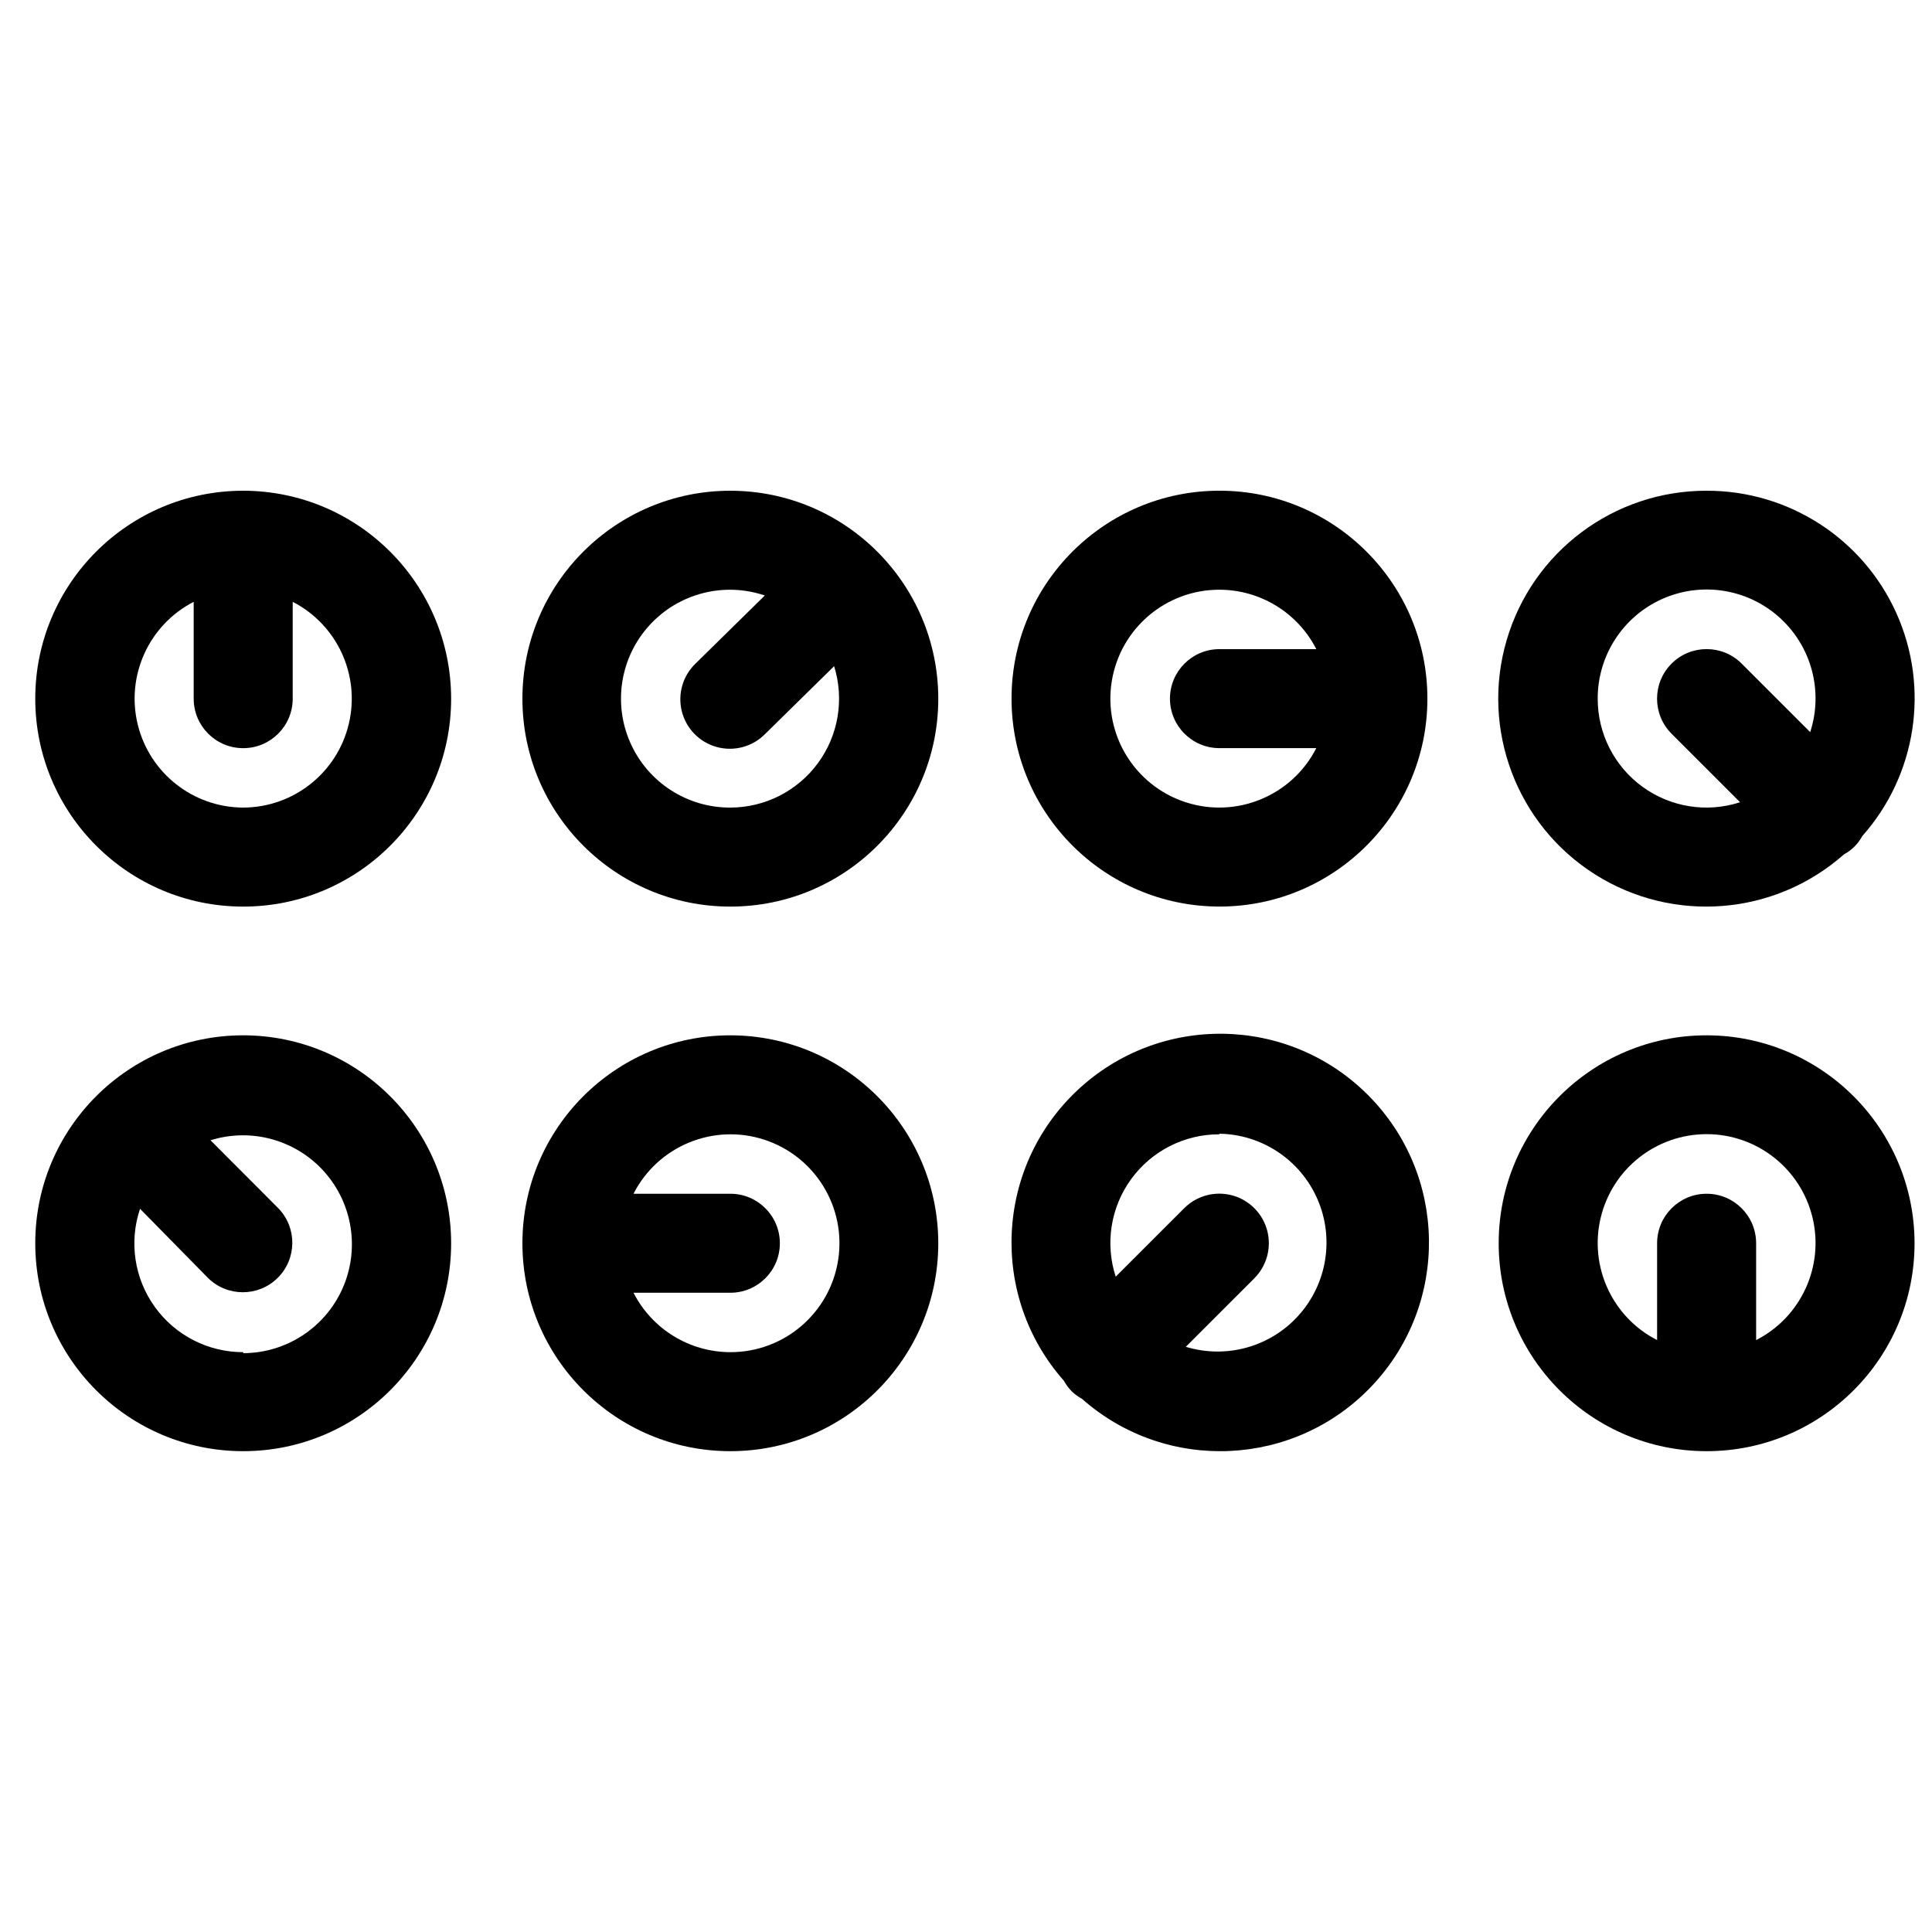
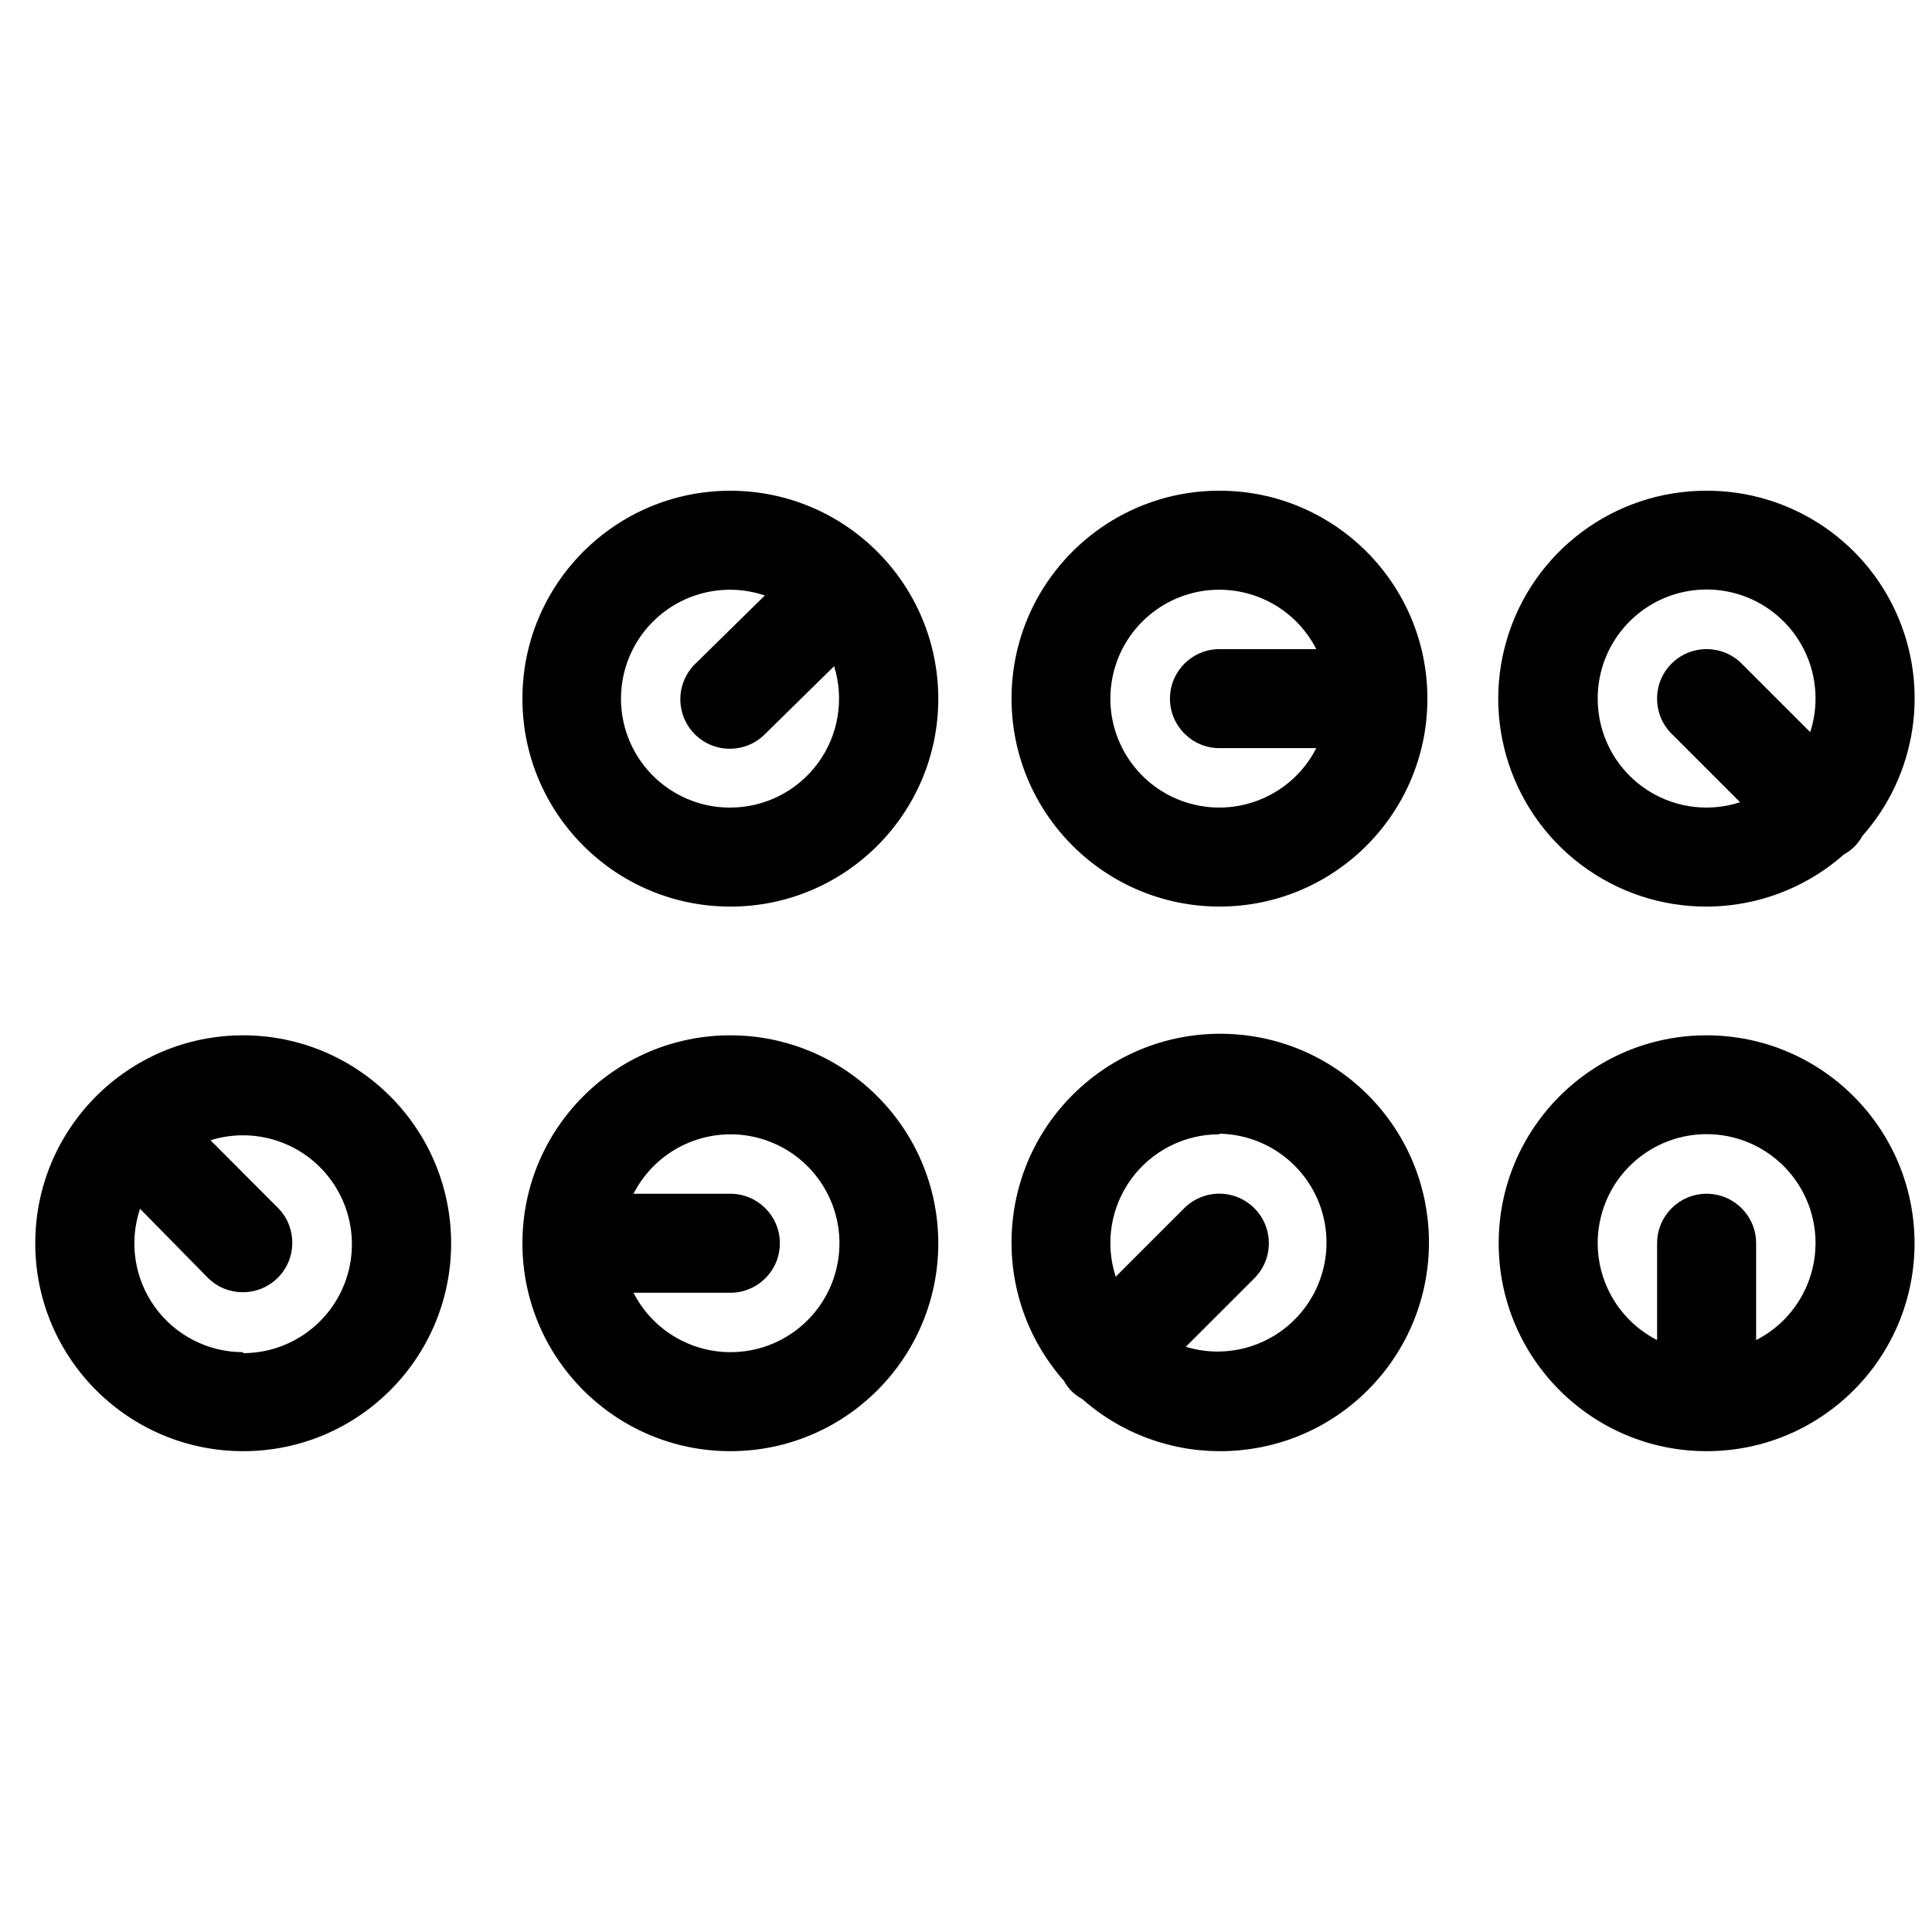
<svg xmlns="http://www.w3.org/2000/svg" width="800px" height="800px" version="1.1" viewBox="144 144 512 512">
  <defs>
    <clipPath id="b">
      <path d="m541 274h110.9v111h-110.9z" />
    </clipPath>
    <clipPath id="a">
      <path d="m541 418h110.9v111h-110.9z" />
    </clipPath>
  </defs>
-   <path d="m208.45 274.05c-30.434 0-55.105 24.672-55.105 55.105 0 30.43 24.672 55.102 55.105 55.102 30.434 0 55.105-24.672 55.105-55.102-0.031-30.422-24.684-55.078-55.105-55.105zm0 83.969c-13.305-0.043-24.859-9.176-27.973-22.113-3.109-12.938 3.023-26.324 14.852-32.414v25.664c0 7.246 5.875 13.117 13.121 13.117 7.246 0 13.121-5.871 13.121-13.117v-25.664c11.828 6.09 17.965 19.477 14.852 32.414s-14.668 22.07-27.973 22.113z" />
  <g clip-path="url(#b)">
    <path d="m596.27 274.05c-24.543-0.051-46.16 16.133-53.02 39.695-6.863 23.566 2.684 48.828 23.418 61.961s47.652 10.969 66.023-5.305c2.051-1.098 3.731-2.777 4.828-4.828 14.398-16.207 17.93-39.359 9.023-59.125-8.906-19.762-28.594-32.449-50.273-32.398zm-28.863 55.105c-0.023-11.41 6.672-21.766 17.09-26.418 10.418-4.656 22.598-2.734 31.078 4.894 8.484 7.633 11.676 19.543 8.145 30.391l-18.16-18.156c-5.129-5.133-13.445-5.133-18.578 0-5.129 5.129-5.129 13.445 0 18.578l18.16 18.156c-8.781 2.859-18.402 1.336-25.871-4.098-7.469-5.43-11.879-14.113-11.863-23.348z" />
  </g>
  <path d="m337.55 274.05c-30.434 0-55.105 24.672-55.105 55.105 0 30.43 24.672 55.102 55.105 55.102s55.105-24.672 55.105-55.102c-0.031-30.422-24.684-55.078-55.105-55.105zm0 83.969c-11.457 0.047-21.855-6.688-26.5-17.16-4.644-10.469-2.66-22.699 5.062-31.16 7.723-8.461 19.719-11.559 30.57-7.887l-18.316 18c-3.426 3.266-4.828 8.121-3.672 12.711 1.156 4.586 4.695 8.195 9.262 9.445 4.562 1.246 9.445-0.059 12.777-3.422l18.316-18c2.734 8.758 1.145 18.289-4.281 25.684-5.426 7.398-14.047 11.773-23.219 11.789z" />
  <path d="m467.17 384.25c30.434 0 55.105-24.672 55.105-55.102 0-30.434-24.672-55.105-55.105-55.105s-55.102 24.672-55.102 55.105c0.027 30.418 24.68 55.074 55.102 55.102zm0-83.969c10.832 0.02 20.742 6.098 25.664 15.746h-25.664c-7.246 0-13.117 5.875-13.117 13.121s5.871 13.117 13.117 13.117h25.664c-6.457 12.652-21.152 18.727-34.656 14.324-13.5-4.402-21.797-17.973-19.555-31.996 2.238-14.023 14.348-24.336 28.547-24.312z" />
  <path d="m208.45 418.37c-30.434 0-55.105 24.672-55.105 55.105 0 30.43 24.672 55.102 55.105 55.102 30.434 0 55.105-24.672 55.105-55.102-0.031-30.422-24.684-55.078-55.105-55.105zm0 83.969c-9.281 0.012-17.996-4.449-23.418-11.984-5.422-7.531-6.883-17.215-3.922-26.012l18 18.316c5.094 5.047 13.297 5.07 18.422 0.051 5.121-5.023 5.262-13.227 0.312-18.422l-18.055-18.105c10.84-3.383 22.652-0.098 30.191 8.391 7.535 8.492 9.395 20.609 4.754 30.969-4.644 10.359-14.93 17.035-26.285 17.059z" />
  <path d="m337.55 418.37c-30.434 0-55.105 24.672-55.105 55.105 0 30.43 24.672 55.102 55.105 55.102s55.105-24.672 55.105-55.102c-0.031-30.422-24.684-55.078-55.105-55.105zm0 83.969c-10.832-0.02-20.738-6.098-25.664-15.746h25.664c7.246 0 13.121-5.871 13.121-13.117s-5.875-13.121-13.121-13.121h-25.664c6.457-12.648 21.156-18.727 34.656-14.324 13.504 4.402 21.797 17.973 19.559 31.996-2.242 14.023-14.348 24.336-28.551 24.312z" />
  <path d="m427.97 512.67c0.832 0.805 1.77 1.492 2.781 2.047 22.398 19.789 56.461 18.211 76.93-3.562s19.941-55.871-1.191-77c-21.129-21.133-55.227-21.66-77-1.191-21.773 20.469-23.352 54.531-3.566 76.926 0.559 1.016 1.246 1.953 2.047 2.781zm39.203-68.223c11.277 0.195 21.402 6.941 25.934 17.266 4.527 10.328 2.629 22.344-4.863 30.773-7.492 8.426-19.207 11.719-29.992 8.43l18.16-18.156c3.316-3.32 4.613-8.156 3.398-12.691-1.215-4.531-4.754-8.074-9.289-9.289-4.531-1.215-9.371 0.082-12.688 3.402l-18.16 18.156c-2.859-8.781-1.336-18.402 4.098-25.871 5.434-7.465 14.117-11.879 23.352-11.863z" />
  <g clip-path="url(#a)">
    <path d="m596.27 418.37c-30.434 0-55.102 24.672-55.102 55.105 0 30.43 24.668 55.102 55.102 55.102 30.434 0 55.105-24.672 55.105-55.102-0.031-30.422-24.684-55.078-55.105-55.105zm13.121 80.766v-25.66c0-7.246-5.875-13.121-13.121-13.121-7.246 0-13.121 5.875-13.121 13.121v25.66c-11.883-6.062-18.062-19.484-14.941-32.457 3.117-12.973 14.723-22.117 28.062-22.117 13.344 0 24.945 9.145 28.066 22.117 3.117 12.973-3.062 26.395-14.945 32.457z" />
  </g>
</svg>